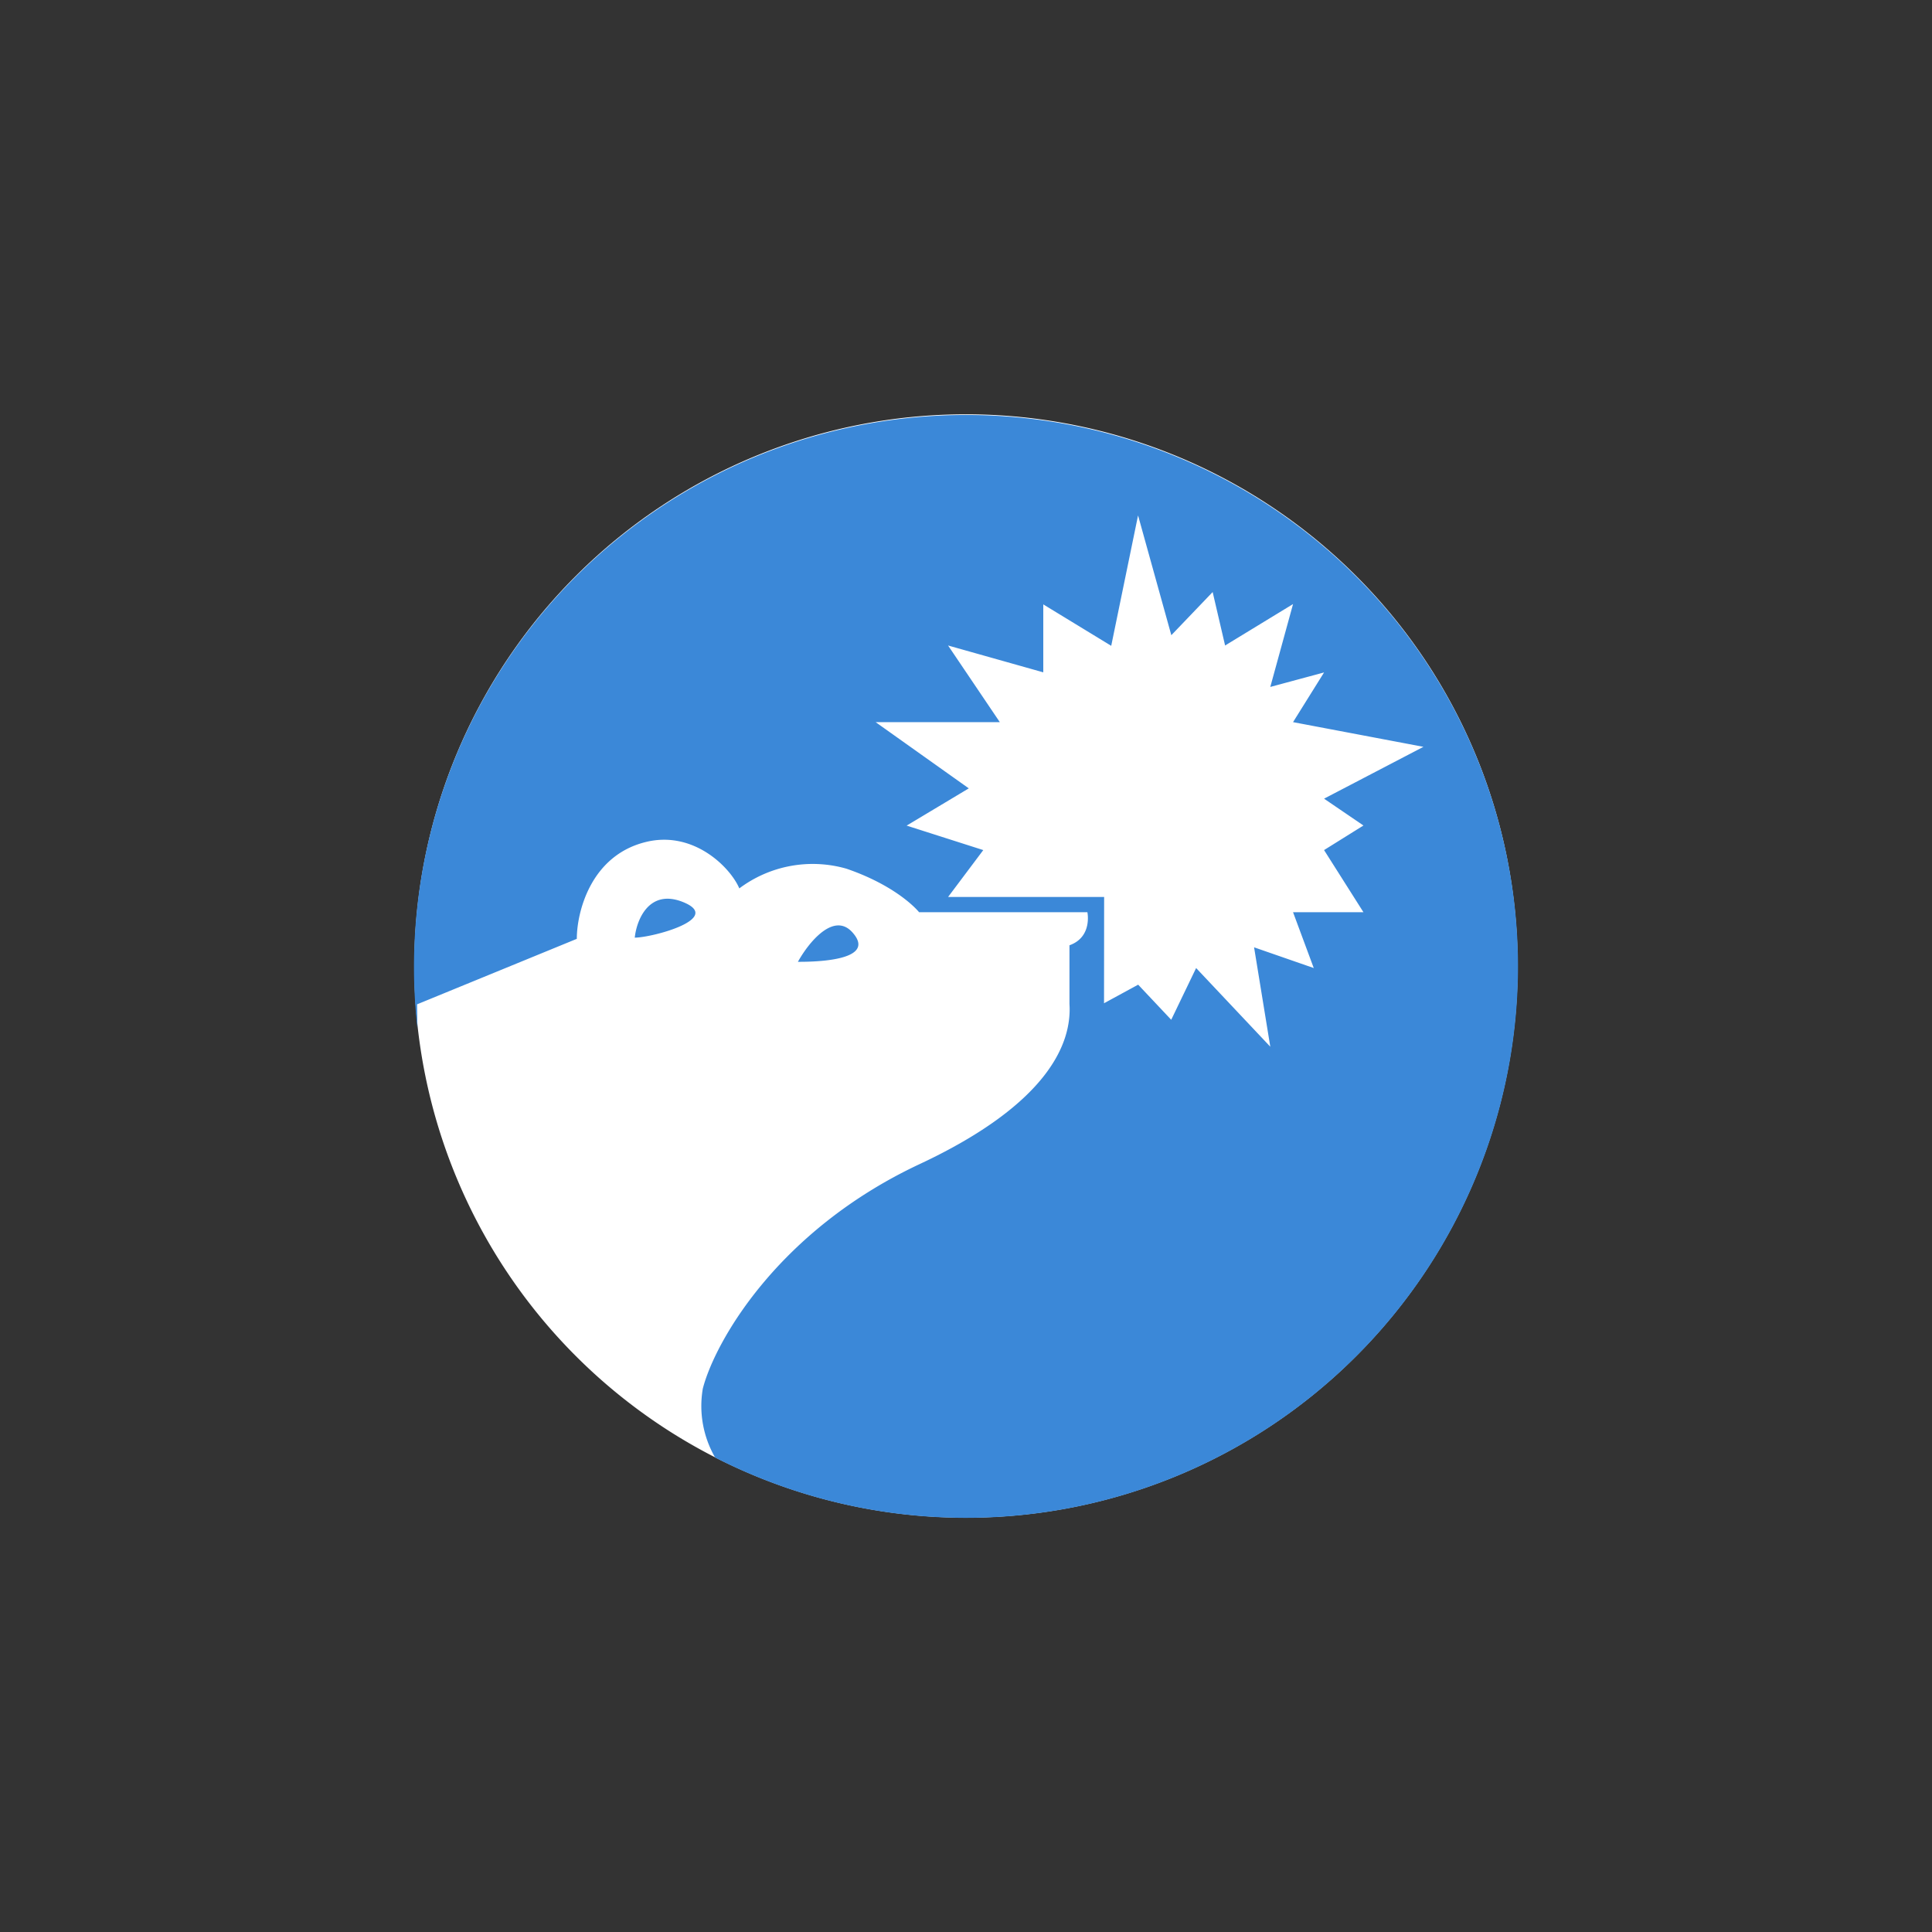
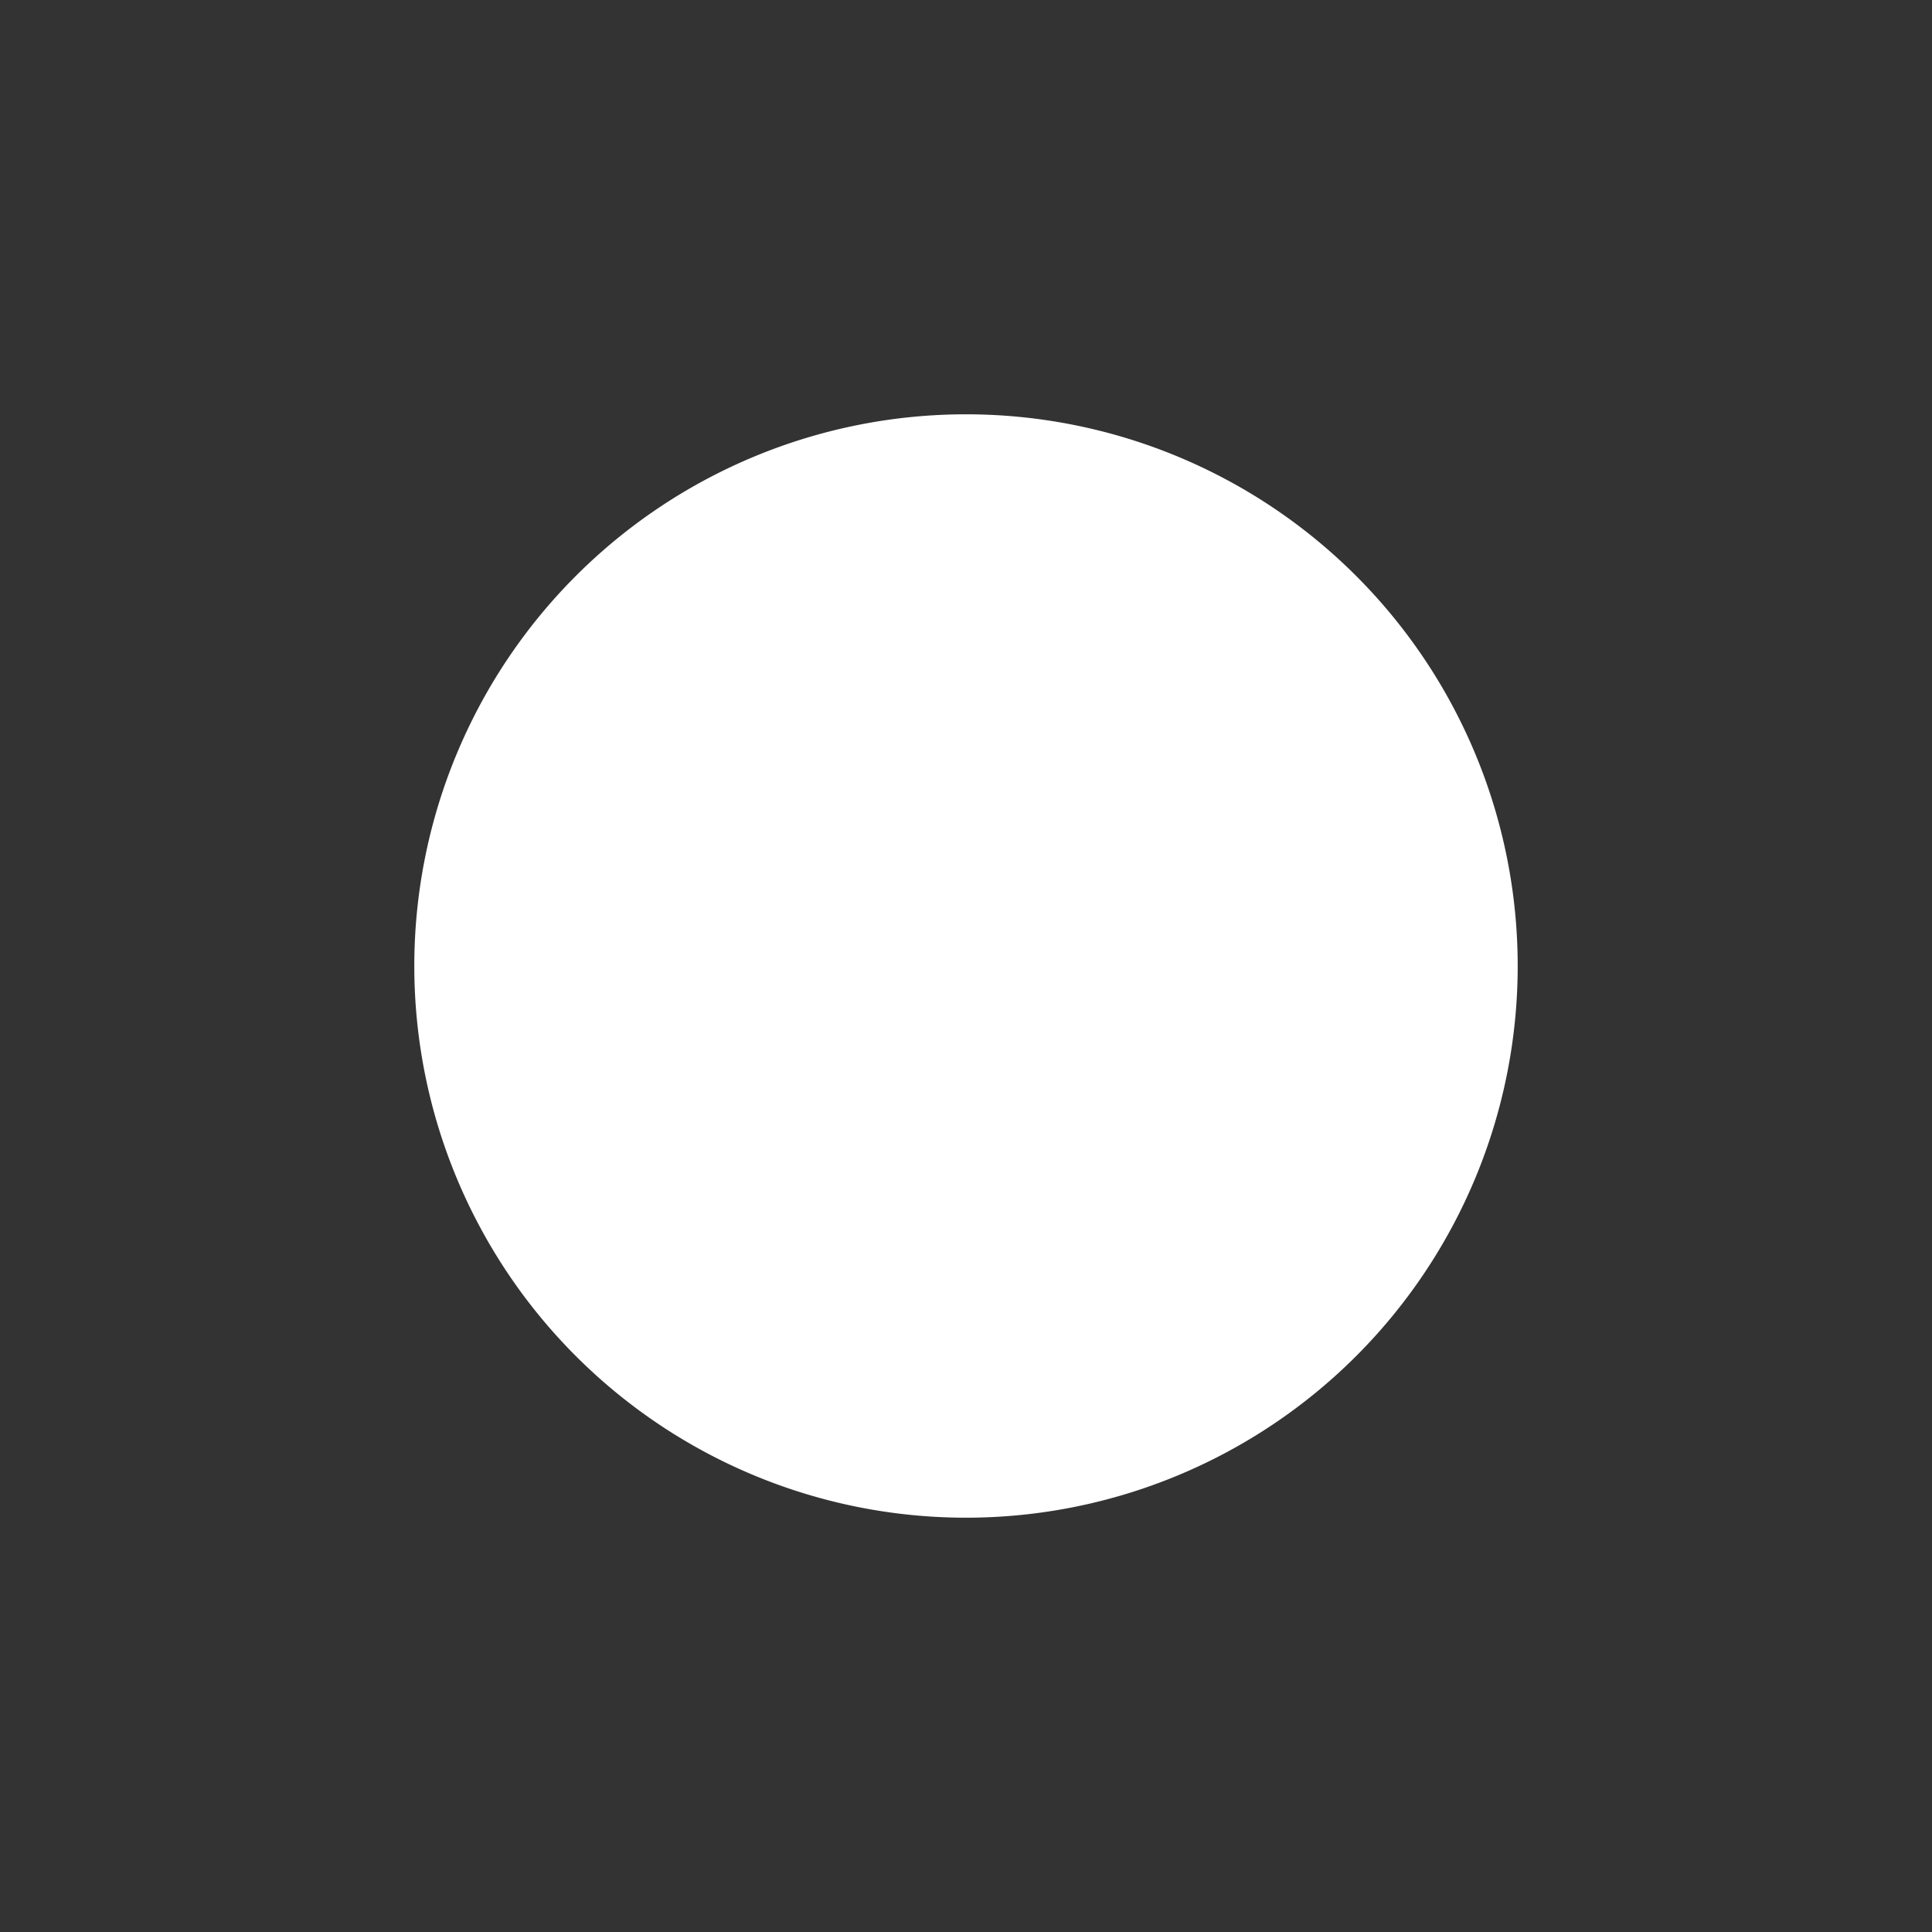
<svg xmlns="http://www.w3.org/2000/svg" width="18" height="18">
  <rect width="100%" height="100%" fill="#333333" stroke="none" />
  <path fill="#fff" fill-rule="evenodd" d="M14.14 9A5.14 5.14 0 1 0 3.86 9a5.14 5.14 0 0 0 10.28 0" />
-   <path fill="#3b88d8" fill-rule="evenodd" d="M14.143 9a5.143 5.143 0 0 1-7.48 4.58.96.96 0 0 1-.115-.643c.112-.433.694-1.468 2.015-2.089 1.218-.569 1.424-1.14 1.401-1.494v-.547c.216-.077.167-.308.167-.308H8.563c-.045-.055-.248-.258-.675-.405a1.14 1.14 0 0 0-1 .183c-.083-.196-.43-.547-.88-.43-.508.13-.634.655-.634.9l-1.488.61.003.225A5.143 5.143 0 1 1 14.143 9m-8.229-.264c.016-.16.129-.456.444-.334.392.154-.28.334-.447.334Zm1.52.225c.097-.176.338-.479.515-.266.225.266-.402.266-.514.266m2.852-.604H8.833l.328-.437-.714-.228.579-.347-.868-.617h1.157l-.482-.714.887.25v-.633l.633.386.25-1.215.31 1.116.385-.402.116.498.633-.386-.212.772.501-.135-.289.463 1.215.23-.926.483.367.25-.367.229.367.579h-.656l.193.52-.556-.193.151.926-.691-.733-.232.482-.308-.327-.318.173z" />
</svg>